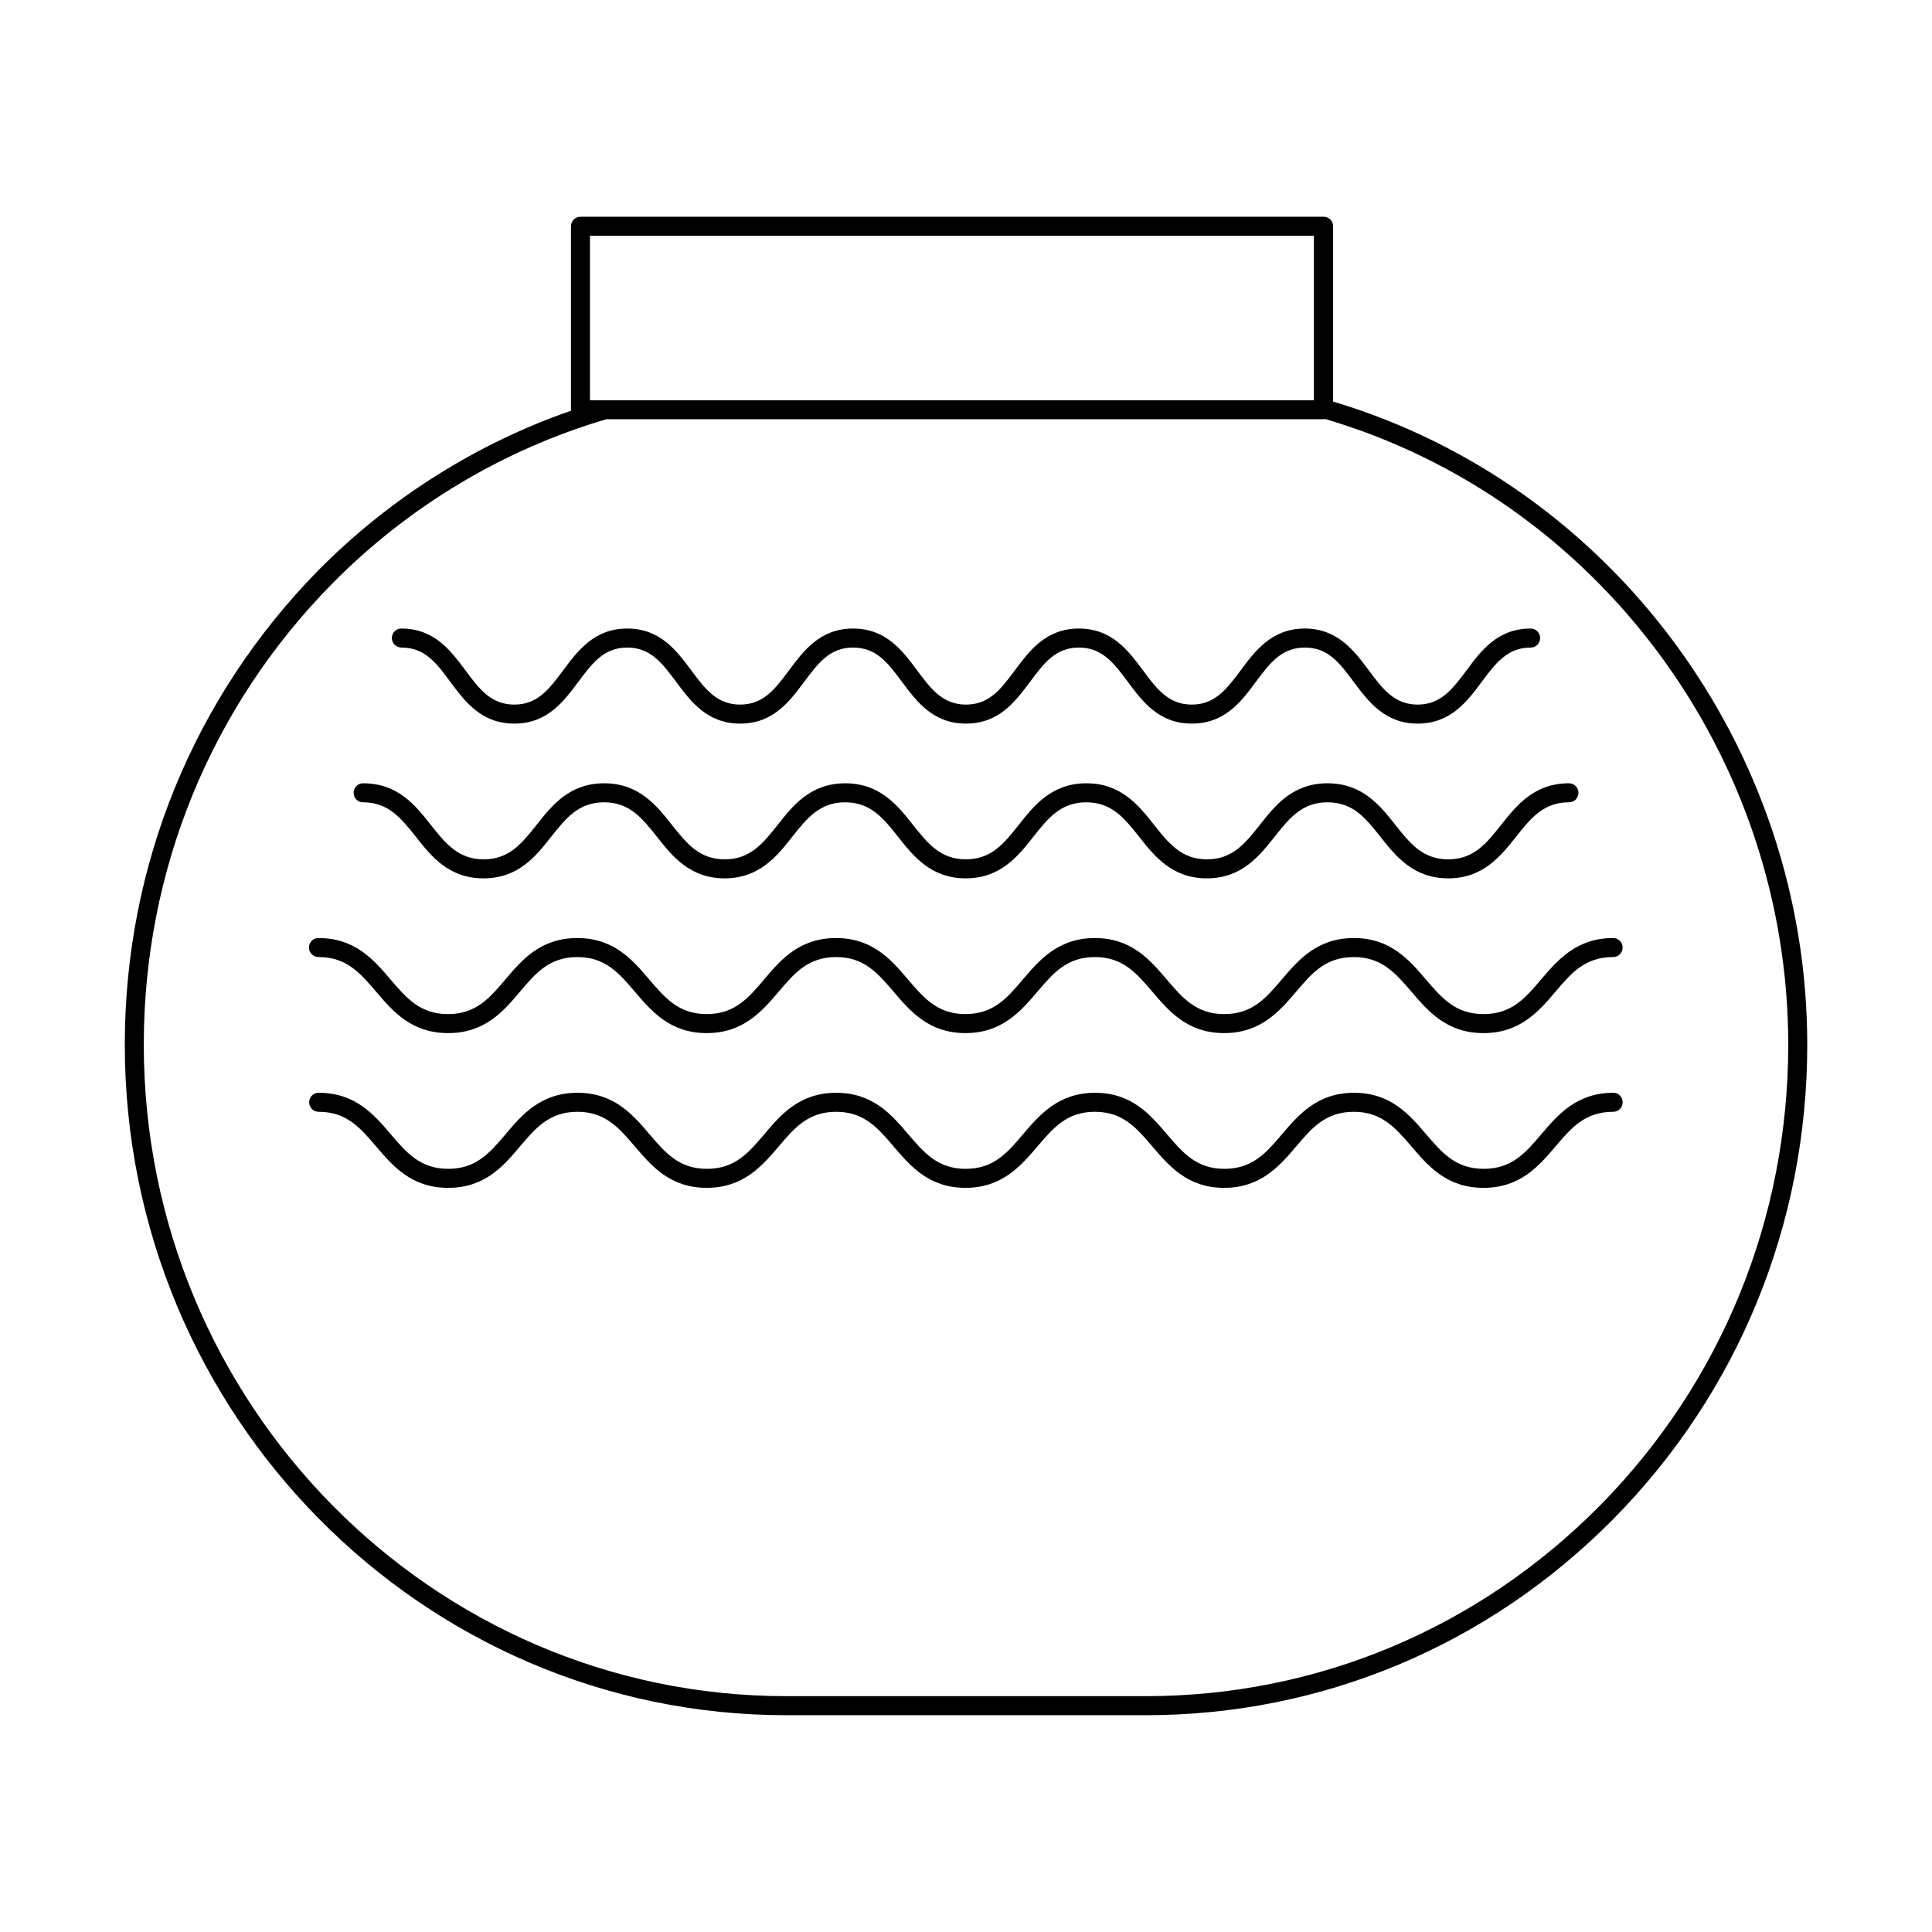
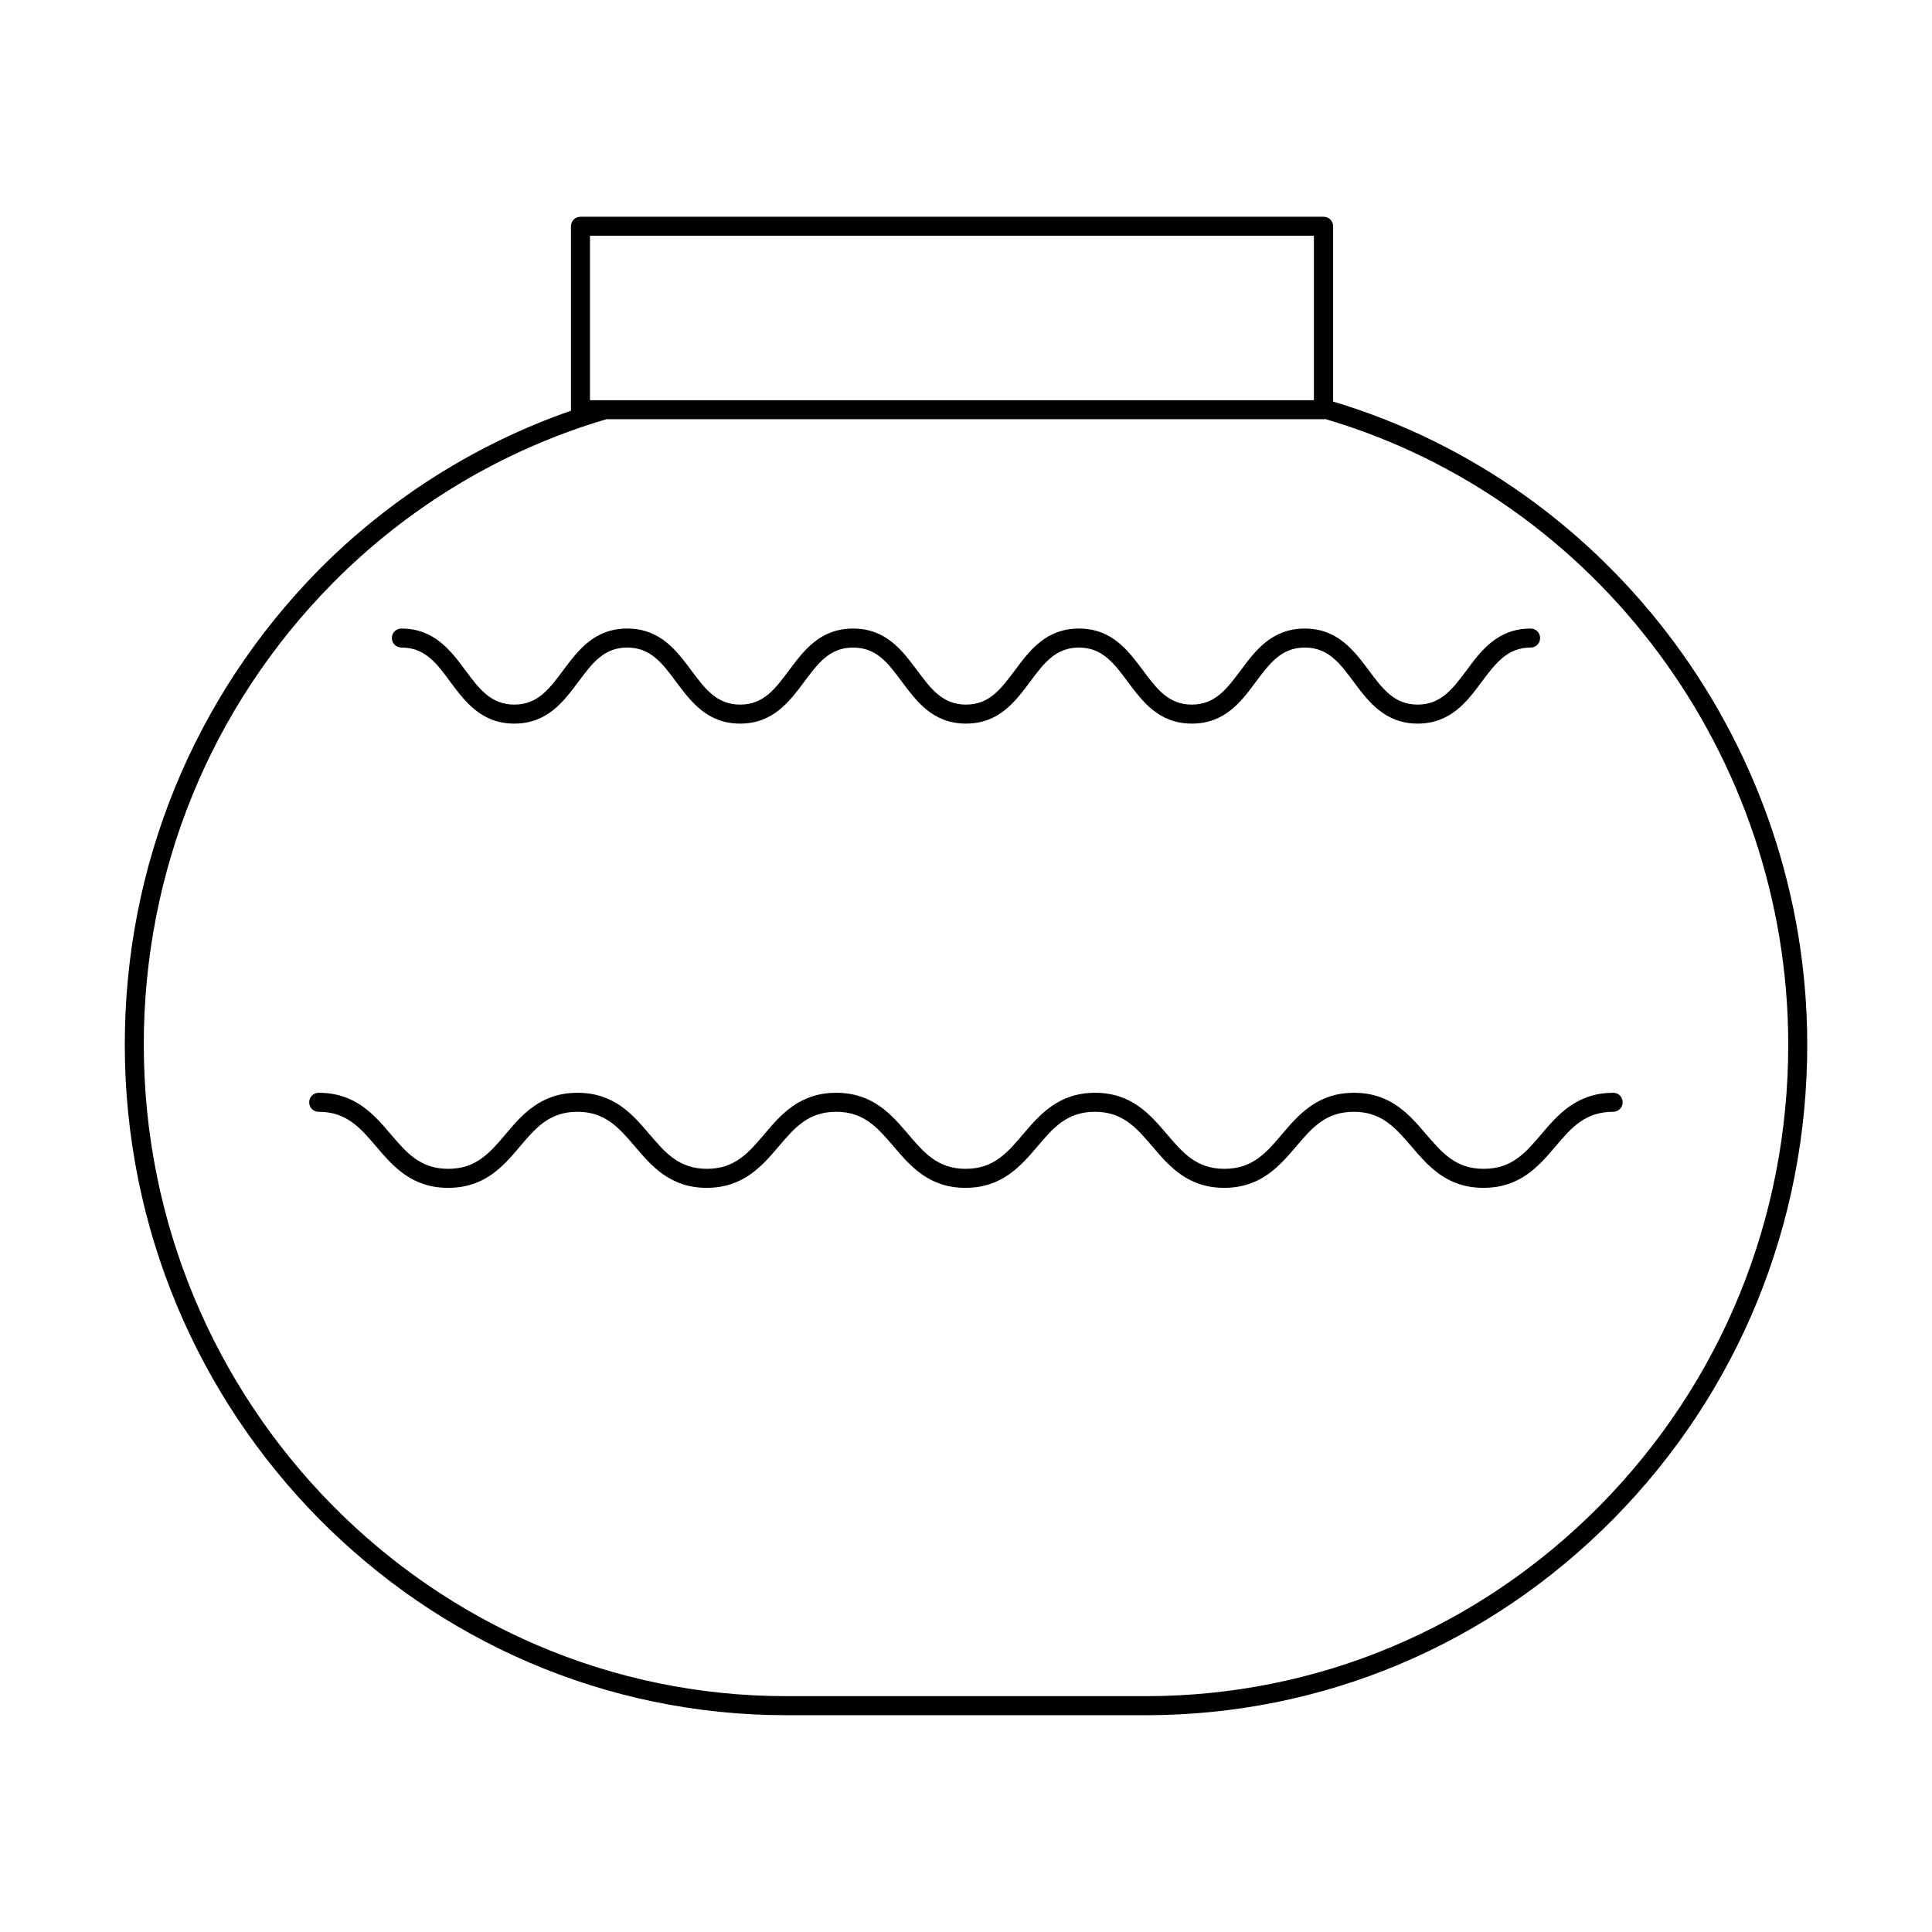
<svg xmlns="http://www.w3.org/2000/svg" fill="#000000" width="800px" height="800px" version="1.1" viewBox="144 144 512 512">
  <g>
    <path d="m352.39 598.55h95.219c46.805 0 90.836-18.488 123.99-52.043 33.102-33.555 51.34-78.191 51.34-125.65 0-78.492-51.59-148.27-125.65-170.44v-46.453c0-1.41-1.109-2.519-2.519-2.519l-196.94-0.004c-1.41 0-2.519 1.109-2.519 2.519v48.617c0 0.102 0.051 0.203 0.051 0.25-25.09 8.715-48.113 23.227-67.008 42.32-33.047 33.656-51.285 78.297-51.285 125.7 0 97.992 78.645 177.7 175.32 177.7zm-52.043-392.07h191.85v43.578h-191.85zm-68.367 92.25c20.203-20.504 45.344-35.57 72.699-43.629h190.09c0.152 0 0.301 0 0.453-0.051 72.297 21.312 122.68 89.324 122.68 165.8 0 46.148-17.734 89.527-49.879 122.12-32.242 32.598-74.969 50.531-120.41 50.531h-95.219c-93.91 0-170.29-77.484-170.29-172.66 0.008-46.102 17.742-89.48 49.883-122.12z" />
    <path d="m250.42 315.61c6.195 0 9.32 4.18 12.898 9.07 3.879 5.188 8.211 11.082 16.977 11.082s13.098-5.894 16.977-11.082c3.629-4.836 6.699-9.07 12.949-9.07 6.195 0 9.32 4.18 12.949 9.07 3.879 5.188 8.211 11.082 16.977 11.082s13.098-5.894 16.977-11.082c3.629-4.836 6.699-9.07 12.949-9.07 6.246 0 9.32 4.18 12.949 9.07 3.879 5.188 8.211 11.082 16.977 11.082s13.098-5.894 16.977-11.082c3.629-4.836 6.699-9.07 12.949-9.07 6.195 0 9.32 4.18 12.949 9.07 3.879 5.188 8.211 11.082 16.977 11.082s13.148-5.894 16.977-11.082c3.629-4.836 6.75-9.07 12.949-9.07 6.246 0 9.32 4.18 12.949 9.07 3.879 5.188 8.262 11.082 16.977 11.082 8.715 0 13.148-5.894 16.977-11.082 3.629-4.836 6.75-9.07 12.949-9.07 1.41 0 2.519-1.109 2.519-2.519s-1.109-2.519-2.519-2.519c-8.766 0-13.148 5.894-16.977 11.082-3.629 4.836-6.75 9.07-12.949 9.07-6.195 0-9.32-4.18-12.949-9.07-3.879-5.188-8.262-11.082-16.977-11.082-8.715 0-13.148 5.894-16.977 11.082-3.629 4.836-6.75 9.07-12.949 9.07-6.195 0-9.32-4.18-12.949-9.07-3.879-5.188-8.211-11.082-16.977-11.082s-13.098 5.894-16.977 11.082c-3.629 4.836-6.699 9.07-12.949 9.07-6.195 0-9.32-4.18-12.949-9.07-3.879-5.188-8.211-11.082-16.977-11.082-8.766 0-13.098 5.894-16.977 11.082-3.629 4.836-6.699 9.07-12.949 9.07-6.195 0-9.32-4.18-12.949-9.07-3.879-5.188-8.211-11.082-16.977-11.082s-13.098 5.894-16.977 11.082c-3.629 4.836-6.699 9.07-12.949 9.07-6.195 0-9.32-4.18-12.949-9.07-3.879-5.188-8.211-11.082-16.977-11.082-1.41 0-2.519 1.109-2.519 2.519 0 1.414 1.16 2.519 2.57 2.519z" />
-     <path d="m240.19 356.62c6.75 0 10.125 4.231 14.008 9.117 4.082 5.188 8.715 11.035 17.938 11.035 9.219 0 13.855-5.844 17.938-11.035 3.879-4.887 7.254-9.117 14.008-9.117 6.75 0 10.125 4.231 14.008 9.117 4.082 5.188 8.766 11.035 17.938 11.035 9.168 0 13.855-5.844 17.938-11.035 3.879-4.887 7.254-9.117 14.008-9.117 6.75 0 10.125 4.231 14.008 9.117 4.082 5.188 8.766 11.035 17.938 11.035 9.219 0 13.855-5.844 17.938-11.035 3.879-4.887 7.254-9.117 14.008-9.117 6.75 0 10.125 4.231 14.008 9.117 4.082 5.188 8.766 11.035 17.938 11.035 9.219 0 13.855-5.844 17.984-11.035 3.879-4.887 7.254-9.117 14.008-9.117 6.801 0 10.125 4.231 14.008 9.117 4.082 5.188 8.766 11.035 17.984 11.035s13.855-5.844 17.984-11.035c3.879-4.887 7.254-9.117 14.008-9.117 1.41 0 2.519-1.109 2.519-2.519 0-1.41-1.109-2.519-2.519-2.519-9.219 0-13.855 5.844-17.984 11.035-3.879 4.887-7.254 9.117-14.008 9.117-6.75 0-10.125-4.231-14.008-9.117-4.082-5.188-8.766-11.035-17.984-11.035s-13.855 5.844-17.938 11.035c-3.879 4.887-7.254 9.117-14.008 9.117-6.75 0-10.125-4.231-14.008-9.117-4.082-5.188-8.766-11.035-17.938-11.035-9.168 0-13.855 5.844-17.938 11.035-3.879 4.887-7.254 9.117-14.008 9.117-6.75 0-10.125-4.231-14.008-9.117-4.082-5.188-8.766-11.035-17.938-11.035-9.219 0-13.855 5.844-17.938 11.035-3.879 4.887-7.254 9.117-14.008 9.117-6.75 0-10.125-4.231-14.008-9.117-4.082-5.188-8.766-11.035-17.938-11.035-9.219 0-13.855 5.844-17.938 11.035-3.879 4.887-7.254 9.117-14.008 9.117-6.75 0-10.125-4.231-14.008-9.117-4.082-5.188-8.715-11.035-17.938-11.035-1.41 0-2.519 1.109-2.519 2.519 0.004 1.41 1.062 2.519 2.473 2.519z" />
-     <path d="m228.45 397.63c7.406 0 11.035 4.281 15.215 9.168 4.383 5.141 9.32 10.984 19.094 10.984 9.773 0 14.711-5.844 19.043-10.984 4.18-4.938 7.809-9.168 15.215-9.168s11.035 4.281 15.215 9.168c4.383 5.141 9.32 10.984 19.043 10.984s14.711-5.844 19.094-10.984c4.18-4.938 7.809-9.168 15.215-9.168s11.035 4.281 15.215 9.168c4.383 5.141 9.32 10.984 19.043 10.984s14.711-5.844 19.094-10.984c4.18-4.938 7.809-9.168 15.215-9.168s11.035 4.281 15.215 9.168c4.383 5.141 9.32 10.984 19.043 10.984s14.711-5.844 19.094-10.984c4.18-4.938 7.809-9.168 15.266-9.168 7.406 0 11.035 4.281 15.266 9.168 4.383 5.141 9.32 10.984 19.094 10.984 9.773 0 14.711-5.844 19.094-10.984 4.18-4.938 7.809-9.168 15.266-9.168 1.41 0 2.519-1.109 2.519-2.519s-1.109-2.519-2.519-2.519c-9.723 0-14.711 5.844-19.094 10.984-4.18 4.938-7.809 9.168-15.266 9.168-7.457 0-11.035-4.281-15.266-9.168-4.383-5.141-9.32-10.984-19.094-10.984-9.723 0-14.711 5.844-19.094 10.984-4.18 4.938-7.809 9.168-15.266 9.168-7.406 0-11.035-4.281-15.215-9.168-4.383-5.141-9.32-10.984-19.043-10.984s-14.711 5.844-19.094 10.984c-4.18 4.938-7.809 9.168-15.215 9.168s-11.035-4.281-15.215-9.168c-4.383-5.141-9.32-10.984-19.094-10.984-9.723 0-14.711 5.844-19.043 10.984-4.18 4.938-7.809 9.168-15.215 9.168s-11.035-4.281-15.215-9.168c-4.383-5.141-9.32-10.984-19.094-10.984-9.723 0-14.711 5.844-19.043 10.984-4.18 4.938-7.809 9.168-15.215 9.168s-11.035-4.281-15.215-9.168c-4.383-5.141-9.32-10.984-19.094-10.984-1.41 0-2.519 1.109-2.519 2.519 0 1.414 1.156 2.519 2.57 2.519z" />
    <path d="m571.55 433.6c-9.723 0-14.711 5.844-19.094 10.984-4.18 4.938-7.809 9.168-15.266 9.168s-11.035-4.281-15.266-9.168c-4.383-5.141-9.32-10.984-19.094-10.984-9.723 0-14.711 5.844-19.094 10.984-4.18 4.938-7.809 9.168-15.266 9.168-7.406 0-11.035-4.281-15.215-9.168-4.383-5.141-9.32-10.984-19.043-10.984-9.723 0-14.711 5.844-19.094 10.984-4.18 4.938-7.809 9.168-15.215 9.168s-11.035-4.281-15.215-9.168c-4.383-5.141-9.32-10.984-19.094-10.984-9.723 0-14.711 5.844-19.043 10.984-4.18 4.938-7.809 9.168-15.215 9.168s-11.035-4.281-15.215-9.168c-4.383-5.141-9.32-10.984-19.094-10.984-9.723 0-14.711 5.844-19.043 10.984-4.18 4.938-7.809 9.168-15.215 9.168s-11.035-4.281-15.215-9.168c-4.383-5.141-9.32-10.984-19.094-10.984-1.41 0-2.519 1.109-2.519 2.519s1.109 2.519 2.519 2.519c7.406 0 11.035 4.281 15.215 9.168 4.383 5.141 9.32 10.984 19.094 10.984 9.773 0 14.711-5.844 19.043-10.984 4.18-4.938 7.809-9.168 15.215-9.168s11.035 4.281 15.215 9.168c4.383 5.141 9.32 10.984 19.043 10.984s14.711-5.844 19.094-10.984c4.18-4.938 7.809-9.168 15.215-9.168s11.035 4.281 15.215 9.168c4.383 5.141 9.32 10.984 19.043 10.984 9.723 0 14.711-5.844 19.094-10.984 4.18-4.938 7.809-9.168 15.215-9.168s11.035 4.281 15.215 9.168c4.383 5.141 9.32 10.984 19.043 10.984 9.723 0 14.711-5.844 19.094-10.984 4.18-4.938 7.809-9.168 15.266-9.168 7.406 0 11.035 4.281 15.266 9.168 4.383 5.141 9.32 10.984 19.094 10.984 9.773 0 14.711-5.844 19.094-10.984 4.18-4.938 7.809-9.168 15.266-9.168 1.41 0 2.519-1.109 2.519-2.519s-1.059-2.519-2.469-2.519z" />
  </g>
</svg>